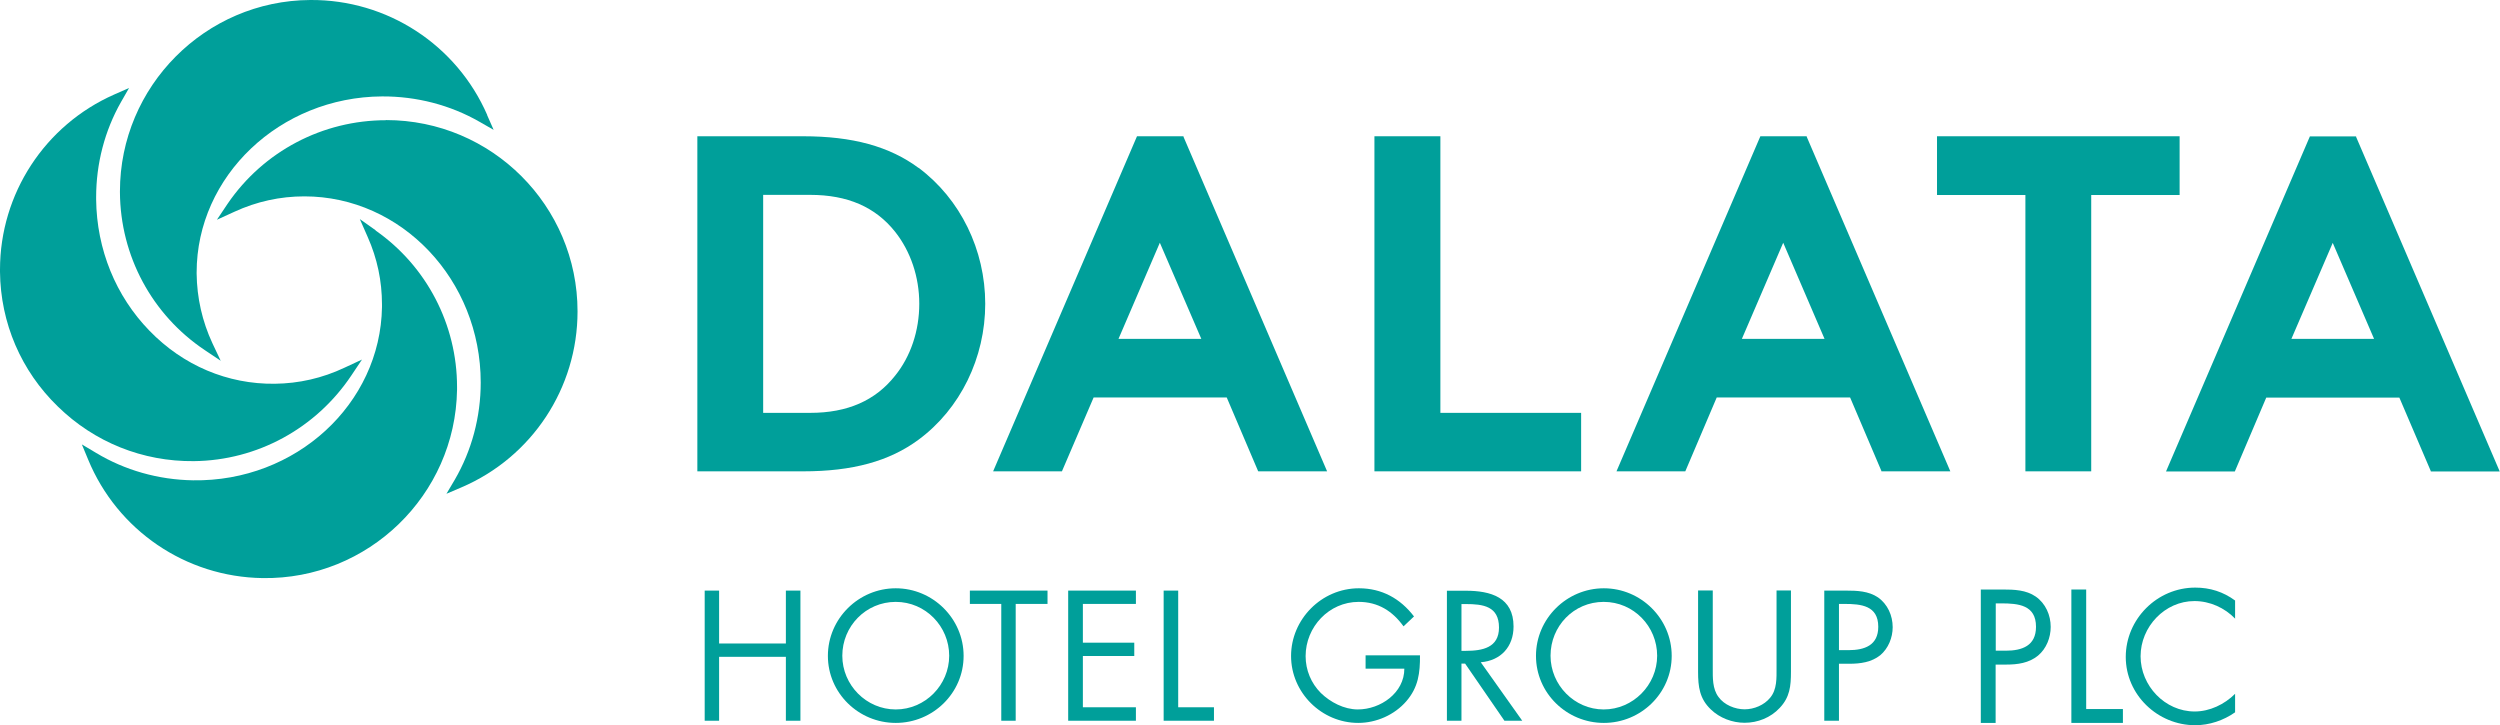
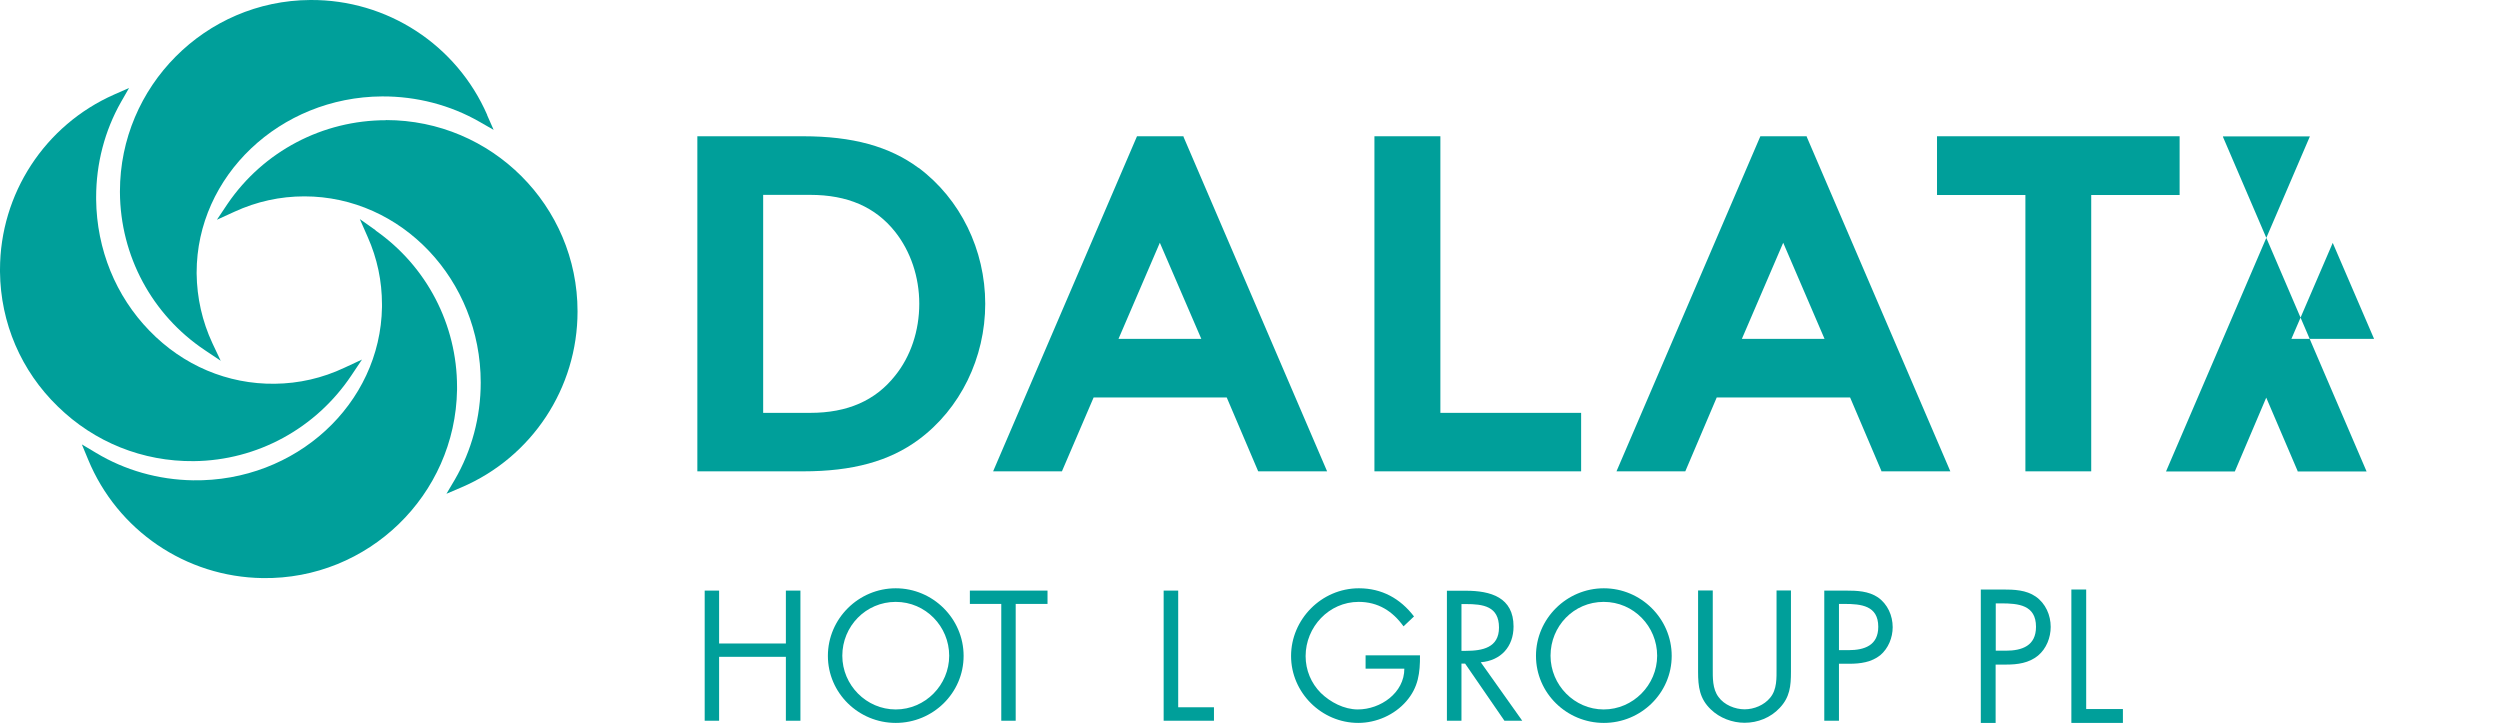
<svg xmlns="http://www.w3.org/2000/svg" id="Layer_2" data-name="Layer 2" viewBox="0 0 183.84 53.32">
  <defs>
    <clipPath id="clippath">
      <rect x="0" width="183.84" height="53.32" fill="none" />
    </clipPath>
    <clipPath id="clippath-1">
      <rect x="0" width="183.84" height="53.32" fill="none" />
    </clipPath>
    <clipPath id="clippath-2">
      <rect x="0" width="183.84" height="53.32" fill="none" />
    </clipPath>
    <clipPath id="clippath-3">
      <rect x="0" width="183.84" height="53.32" fill="none" />
    </clipPath>
    <clipPath id="clippath-4">
      <rect x="0" width="183.84" height="53.32" fill="none" />
    </clipPath>
  </defs>
  <g id="Content">
    <g>
      <g clip-path="url(#clippath)">
        <path d="m25.33,27.04c-1.63.77-3.35,1.16-5.13,1.18-3.46.04-6.73-1.34-9.21-3.9-2.48-2.55-3.88-5.98-3.92-9.65v-.17c0-2.47.63-4.89,1.83-7l.59-1.03-1.09.48C3.3,9.2,0,14.25,0,19.83v.16c.04,3.76,1.55,7.28,4.25,9.9,2.69,2.63,6.24,4.06,10.01,4.02,4.66-.05,8.97-2.41,11.57-6.29l.79-1.18-1.29.6Z" fill="#009f9a" />
        <path d="m27.63,16.94l-1.17-.83.58,1.32c.7,1.57,1.05,3.24,1.05,4.96v.19c-.11,7.13-6.34,12.86-13.9,12.74-2.54-.04-5.01-.74-7.13-2.02l-1.04-.62.46,1.11c2.15,5.21,7.18,8.64,12.83,8.72,7.76.12,14.18-6.1,14.3-13.85v-.21c0-4.57-2.23-8.87-5.99-11.5" fill="#009f9a" />
        <path d="m67.55,12.35c-2.15-1.59-4.86-2.33-8.49-2.33h-7.78v24.64h7.78c3.63,0,6.34-.74,8.49-2.33,3.07-2.27,4.9-6.02,4.9-9.99s-1.83-7.71-4.9-10m-7.97,18.02h-3.46V14.33h3.46c2.74,0,4.79.89,6.24,2.71,1.14,1.44,1.78,3.32,1.78,5.3s-.63,3.87-1.78,5.29c-1.45,1.83-3.5,2.73-6.24,2.73" fill="#009f9a" />
      </g>
      <path d="m87.01,10.02h-3.4l-10.55,24.57-.03.07h5.06l2.33-5.43h9.79l2.3,5.4.02.03h5.06l-10.56-24.6v-.04Zm1.33,14.9h-6.09l3.04-7.07,3.05,7.07Z" fill="#009f9a" />
      <polygon points="105.92 10.02 101.07 10.02 101.07 34.66 116.27 34.66 116.27 30.36 105.92 30.36 105.92 10.02" fill="#009f9a" />
      <path d="m132.85,10.02h-3.4l-10.55,24.57-.03.07h5.06l2.31-5.43h9.81l2.3,5.4v.03h5.07l-10.56-24.6v-.04Zm1.32,14.9h-6.08l3.04-7.07,3.04,7.07Z" fill="#009f9a" />
      <polygon points="160.28 10.02 142.44 10.02 142.44 14.34 148.94 14.34 148.94 34.66 153.78 34.66 153.78 14.34 160.28 14.34 160.28 10.02" fill="#009f9a" />
-       <path d="m171.54,17.86l3.04,7.06h-6.08l3.04-7.06Zm-1.68-7.83l-10.55,24.57-.03.07h5.06l2.31-5.43h9.79l2.31,5.4v.03h5.07l-10.56-24.6v-.04h-3.42Z" fill="#009f9a" />
+       <path d="m171.54,17.86l3.04,7.06h-6.08l3.04-7.06Zm-1.68-7.83l-10.55,24.57-.03.07h5.06l2.31-5.43l2.31,5.4v.03h5.07l-10.56-24.6v-.04h-3.42Z" fill="#009f9a" />
      <g clip-path="url(#clippath-1)">
        <path d="m28.39,8.84c-4.66,0-9.01,2.28-11.65,6.14l-.79,1.18,1.29-.59c1.63-.75,3.36-1.13,5.14-1.13,7.14,0,12.97,6.14,12.97,13.69,0,2.53-.66,5-1.91,7.15l-.61,1.03,1.1-.47c5.19-2.22,8.54-7.3,8.54-12.94,0-7.76-6.31-14.07-14.08-14.07" fill="#009f9a" />
        <path d="m35.83,8.46C33.58,3.29,28.47-.04,22.82,0c-7.72.04-14,6.35-14,14.07v.08c.03,4.66,2.35,8.99,6.23,11.59l1.18.79-.61-1.29c-.75-1.61-1.14-3.35-1.16-5.12v-.08c0-7.09,6.12-12.91,13.64-12.95,2.53-.01,5.01.63,7.17,1.87l1.03.59-.48-1.09Z" fill="#009f9a" />
      </g>
      <polygon points="57.79 43.43 57.79 47.32 52.88 47.32 52.88 43.43 51.82 43.43 51.82 53 52.88 53 52.88 48.3 57.79 48.3 57.79 53 58.86 53 58.86 43.43 57.79 43.43" fill="#009f9a" />
      <g clip-path="url(#clippath-2)">
        <path d="m70.86,48.23c0,2.74-2.26,4.93-4.99,4.93s-4.99-2.19-4.99-4.93,2.26-4.97,4.99-4.97,4.99,2.23,4.99,4.97m-8.92-.01c0,2.15,1.76,3.95,3.93,3.95s3.93-1.8,3.93-3.95-1.73-3.96-3.93-3.96-3.93,1.79-3.93,3.96" fill="#009f9a" />
      </g>
      <polygon points="71.32 43.43 71.32 44.41 73.63 44.41 73.63 53 74.69 53 74.69 44.41 77.03 44.41 77.03 43.43 71.32 43.43" fill="#009f9a" />
-       <polygon points="78.55 43.43 78.55 53 83.53 53 83.53 52.01 79.63 52.01 79.63 48.24 83.41 48.24 83.41 47.26 79.63 47.26 79.63 44.41 83.53 44.41 83.53 43.43 78.55 43.43" fill="#009f9a" />
      <polygon points="85.57 43.43 85.57 53 89.27 53 89.27 52.01 86.64 52.01 86.64 43.43 85.57 43.43" fill="#009f9a" />
      <g clip-path="url(#clippath-3)">
        <path d="m104.42,48.19c.01,1.29-.12,2.35-1,3.37-.87,1.01-2.21,1.6-3.54,1.6-2.7,0-4.94-2.23-4.94-4.92s2.23-4.98,4.99-4.98c1.68,0,3.04.75,4.05,2.07l-.77.73c-.81-1.13-1.88-1.8-3.3-1.8-2.18,0-3.9,1.84-3.9,3.99,0,1.02.4,1.99,1.12,2.71.7.68,1.71,1.21,2.72,1.21,1.66,0,3.42-1.21,3.42-3h-2.85v-.98h3.99Z" fill="#009f9a" />
        <path d="m107.48,53h-1.08v-9.56h1.39c1.82,0,3.51.48,3.51,2.63,0,1.48-.93,2.51-2.41,2.63l3.05,4.3h-1.31l-2.89-4.2h-.27v4.2Zm0-5.14h.32c1.21,0,2.43-.23,2.43-1.71,0-1.57-1.16-1.73-2.45-1.73h-.31v3.44Z" fill="#009f9a" />
        <path d="m122.93,48.23c0,2.74-2.26,4.93-4.99,4.93s-4.99-2.19-4.99-4.93,2.26-4.97,4.99-4.97,4.99,2.23,4.99,4.97m-8.91-.01c0,2.15,1.75,3.95,3.91,3.95s3.93-1.8,3.93-3.95-1.72-3.96-3.93-3.96-3.91,1.79-3.91,3.96" fill="#009f9a" />
        <path d="m125.95,49.13c0,.7-.03,1.52.42,2.12.42.59,1.22.91,1.92.91s1.44-.31,1.88-.85c.51-.61.47-1.45.47-2.19v-5.7h1.06v5.98c0,1.05-.08,1.87-.83,2.66-.66.71-1.61,1.09-2.58,1.09-.9,0-1.83-.35-2.48-.98-.83-.79-.94-1.67-.94-2.77v-5.98h1.08v5.7Z" fill="#009f9a" />
        <path d="m135.23,53h-1.08v-9.57h1.57c.84,0,1.68.03,2.38.5.71.5,1.08,1.34,1.08,2.19,0,.77-.32,1.56-.91,2.06-.65.52-1.47.63-2.27.63h-.77v4.19Zm0-5.19h.7c1.18,0,2.19-.35,2.19-1.72,0-1.56-1.26-1.68-2.5-1.68h-.39v3.4Z" fill="#009f9a" />
        <path d="m146.76,53.16h-1.1v-9.81h1.61c.85,0,1.72.03,2.43.52.73.51,1.1,1.37,1.1,2.23,0,.79-.32,1.6-.93,2.11-.67.55-1.51.66-2.33.66h-.79v4.28Zm0-5.31h.73c1.21,0,2.23-.36,2.23-1.76,0-1.6-1.29-1.72-2.56-1.72h-.4v3.48Z" fill="#009f9a" />
      </g>
      <polygon points="152.32 43.35 152.32 53.16 156.11 53.16 156.11 52.14 153.41 52.14 153.41 43.35 152.32 43.35" fill="#009f9a" />
      <g clip-path="url(#clippath-4)">
-         <path d="m164.37,45.5c-.78-.81-1.87-1.3-3-1.3-2.18,0-3.96,1.89-3.96,4.06s1.79,4.06,3.98,4.06c1.1,0,2.19-.52,2.97-1.3v1.36c-.85.6-1.9.95-2.93.95-2.77,0-5.11-2.24-5.11-5.02s2.3-5.1,5.11-5.1c1.09,0,2.06.31,2.93.95v1.36Z" fill="#009f9a" />
-       </g>
+         </g>
    </g>
  </g>
</svg>